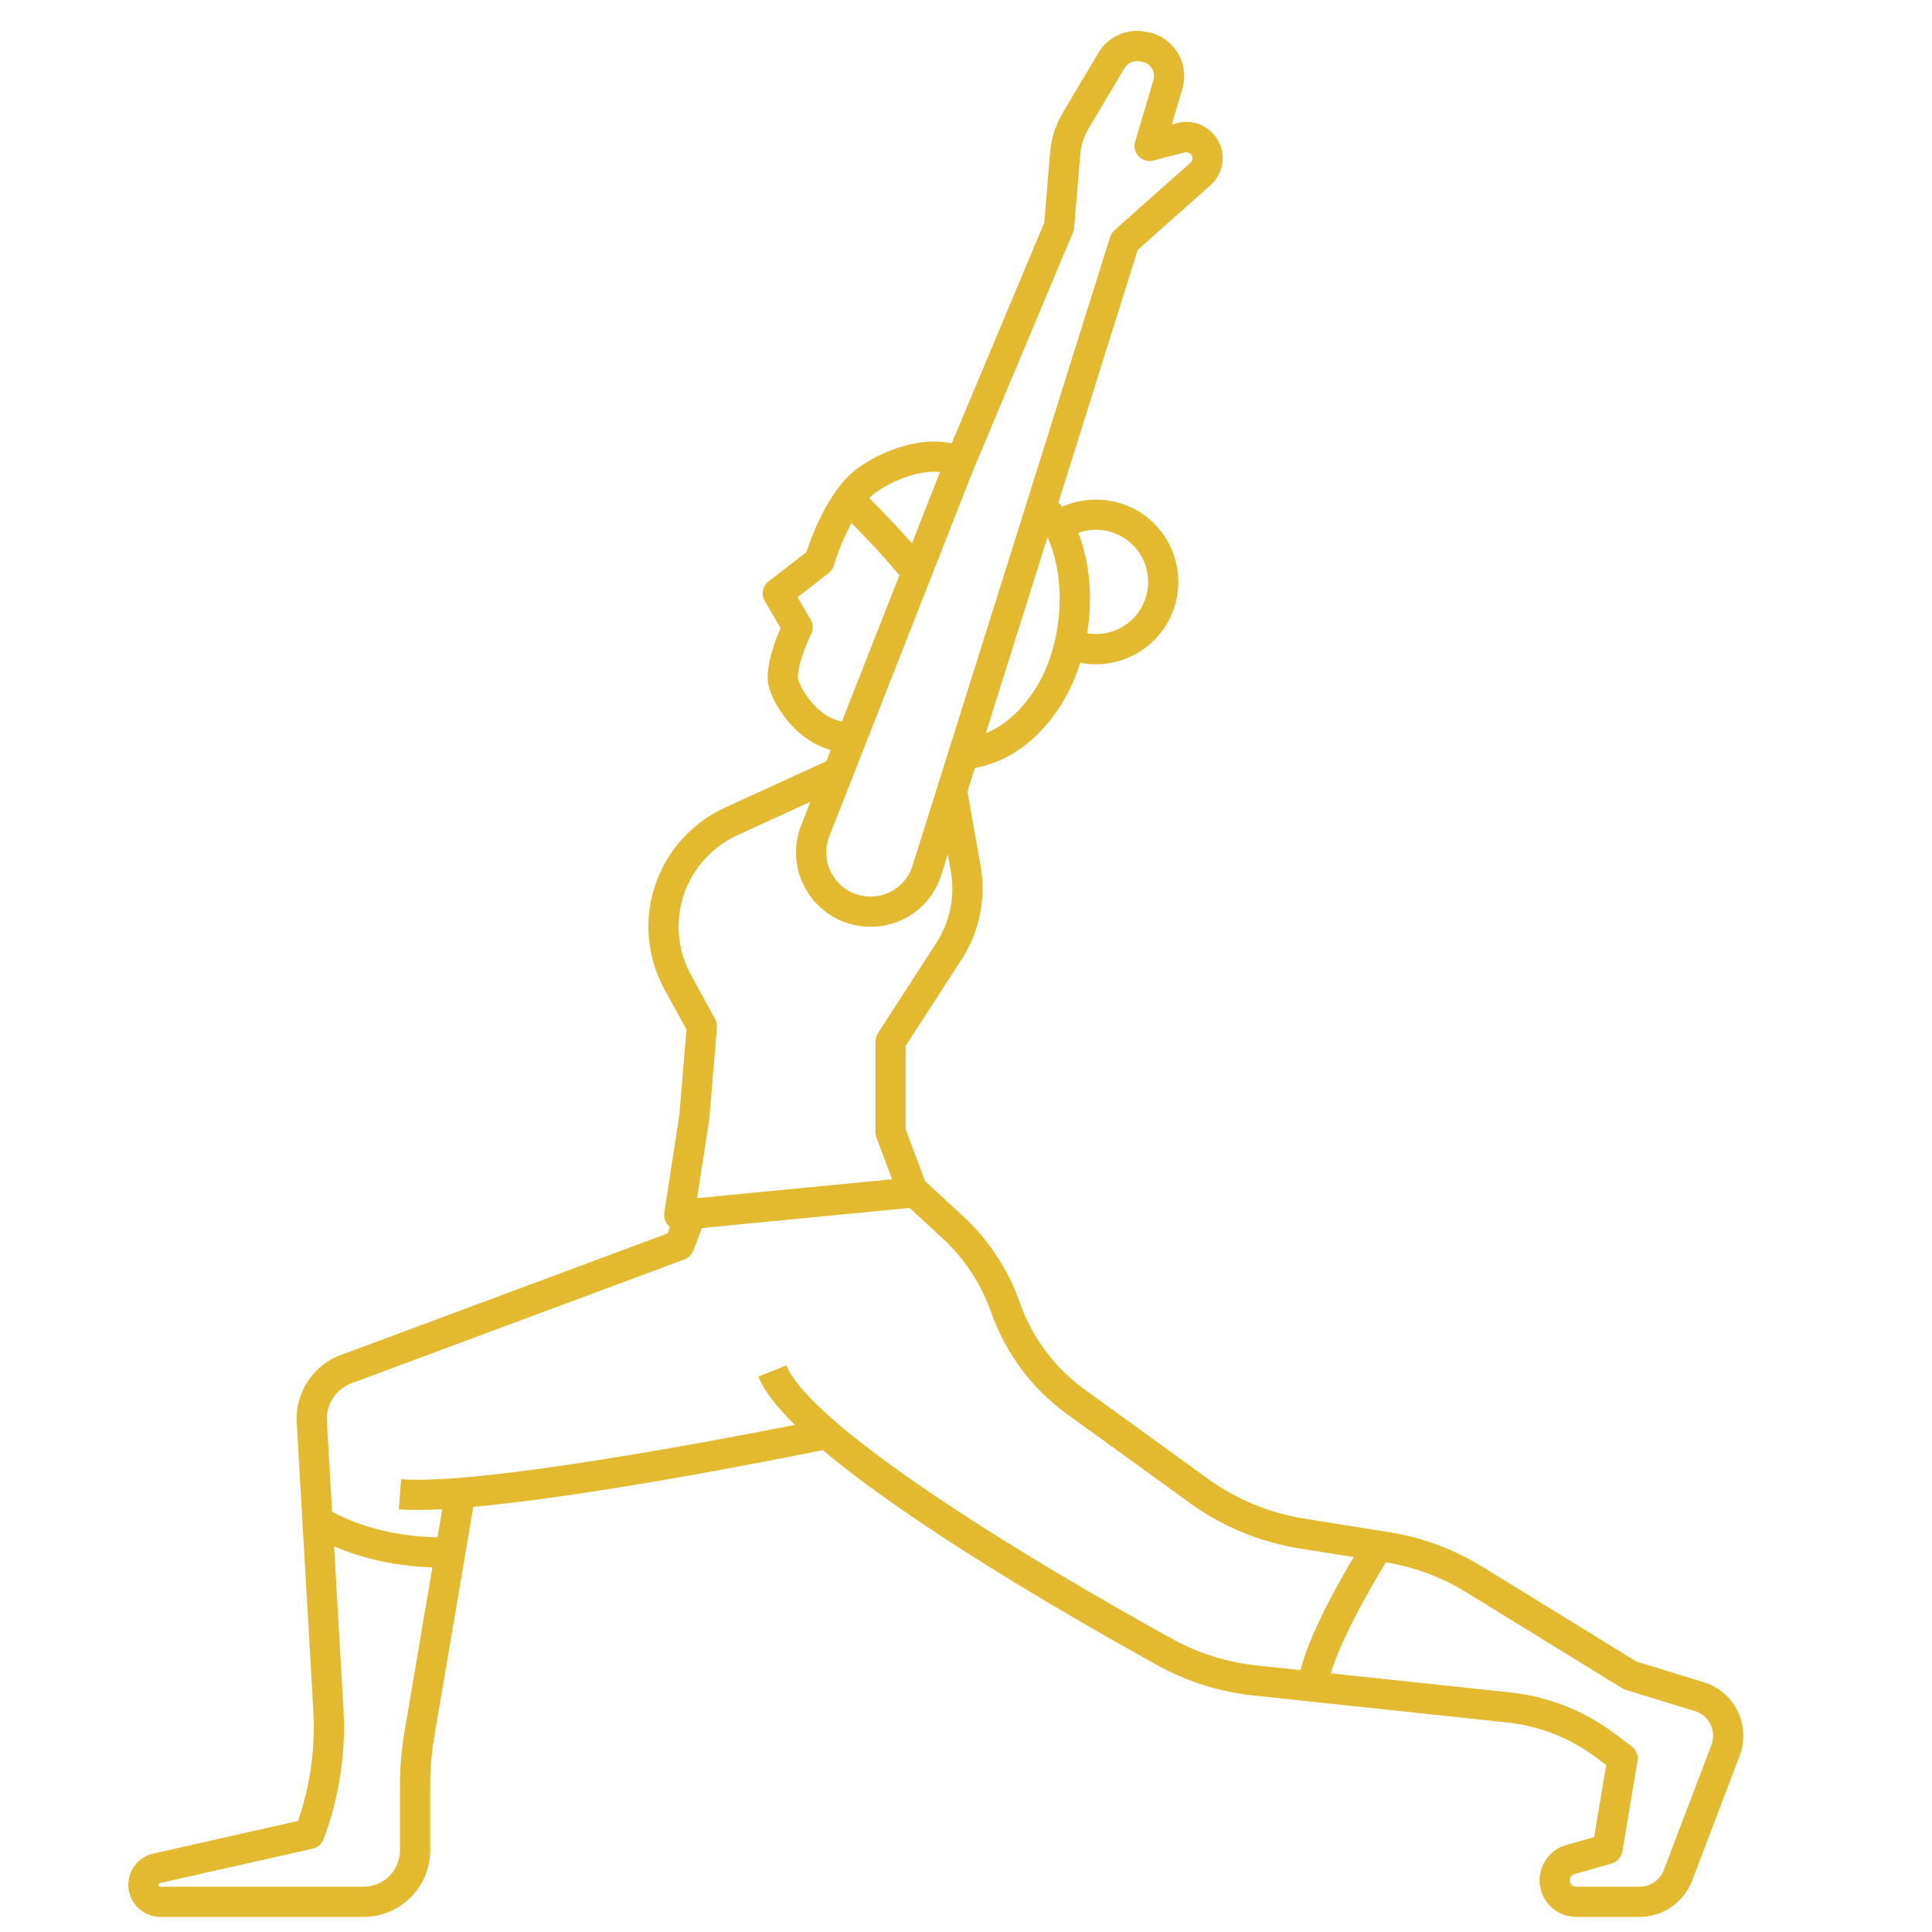
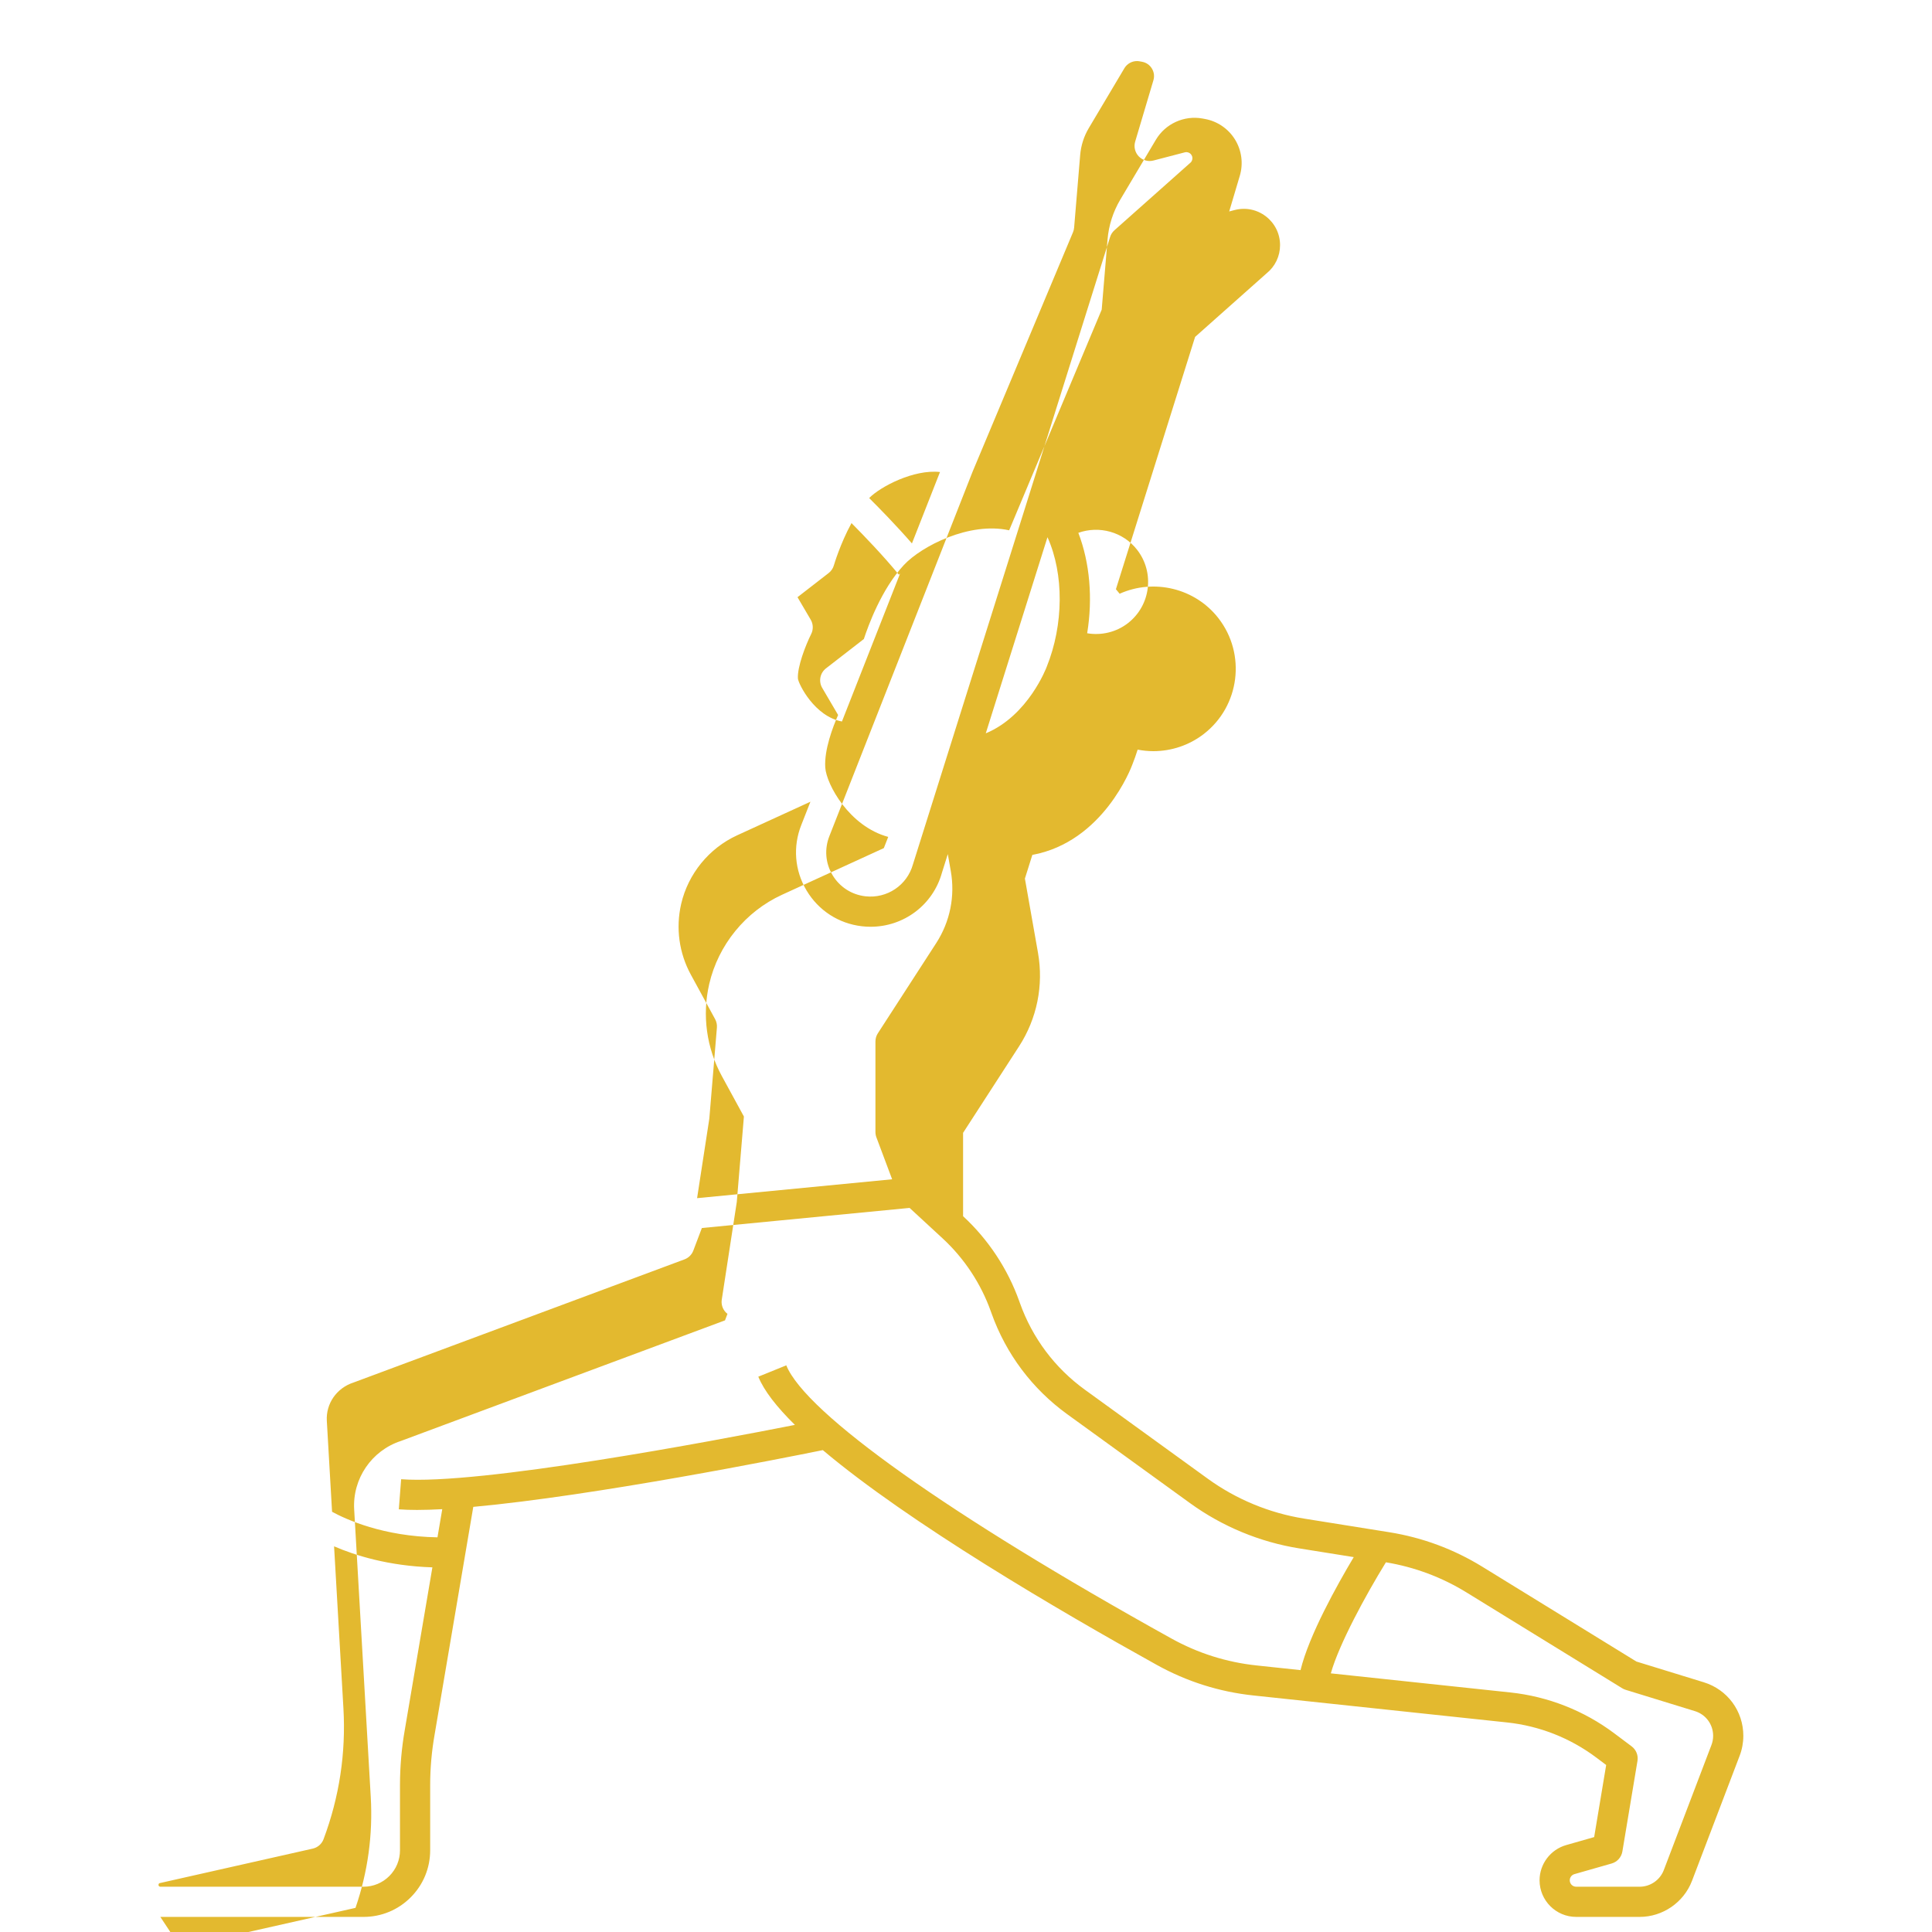
<svg xmlns="http://www.w3.org/2000/svg" enable-background="new 0 0 256 256" viewBox="0 0 256 256">
-   <path fill="#e3b92f" d="m21.246 254h26.925c2.358 0 4.575-.918 6.243-2.586s2.586-3.884 2.586-6.243v-8.63c0-2.232.197-4.48.587-6.693l5.125-30.18c16.062-1.465 41.111-6.461 46.315-7.52 11.416 9.626 31.194 21.214 44.244 28.456 3.981 2.21 8.289 3.573 12.802 4.053l33.624 3.577c4.281.455 8.364 2.062 11.809 4.645l1.321.991-1.592 9.554-3.717 1.062c-2.071.592-3.518 2.509-3.518 4.664 0 2.674 2.176 4.85 4.85 4.85h8.415c3.058 0 5.844-1.92 6.934-4.778l6.315-16.577c.323-.846.486-1.735.486-2.642 0-3.277-2.105-6.127-5.237-7.091l-8.931-2.748-20.411-12.56c-3.791-2.333-7.94-3.872-12.334-4.575l-11.311-1.81c-4.573-.732-8.972-2.554-12.723-5.27l-16.296-11.8c-3.979-2.881-6.956-6.851-8.609-11.479l-.095-.265c-1.528-4.279-4.101-8.169-7.439-11.251l-5.042-4.654-2.572-6.863v-11.046l7.412-11.455c2.382-3.682 3.275-8.088 2.513-12.407l-1.734-9.83.986-3.135c9.413-1.738 13.114-11.591 13.25-11.967.262-.65.492-1.313.703-1.983.69.134 1.388.203 2.084.203 2.386 0 4.749-.778 6.69-2.284 4.759-3.689 5.63-10.562 1.941-15.322-3.115-4.018-8.589-5.278-13.1-3.253-.104-.126-.196-.24-.308-.375-.067-.081-.122-.148-.186-.225l10.493-33.432 9.47-8.42c1.137-.917 1.787-2.276 1.787-3.74 0-1.5-.681-2.887-1.868-3.804-1.188-.917-2.7-1.226-4.152-.847l-.718.187 1.405-4.728c.479-1.614.25-3.362-.632-4.796-.881-1.435-2.337-2.43-3.992-2.731l-.33-.061c-2.425-.437-4.901.687-6.161 2.805l-4.722 7.942c-.949 1.595-1.533 3.417-1.687 5.268l-.776 9.316-12.263 29.235c-5.26-1.164-11.617 2.102-13.943 4.593-2.959 3.167-4.737 8.058-5.309 9.811l-5.017 3.889c-.795.616-1.009 1.726-.5 2.593l2.105 3.587c-.694 1.575-1.86 4.617-1.702 6.967.147 2.199 3.167 7.792 8.342 9.186l-.583 1.485-13.487 6.181c-4.844 2.22-8.452 6.646-9.65 11.839-.953 4.131-.36 8.455 1.669 12.177l2.929 5.369-.944 11.333-1.989 12.931c-.094.61.099 1.229.523 1.678.071.075.152.138.233.201l-.328.868-42.949 15.981c-3.878 1.268-6.423 4.999-6.188 9.073l2.197 38.088c.29 5.022-.39 9.964-2.021 14.705l-19.273 4.344c-1.894.474-3.217 2.167-3.217 4.12-.003 2.344 1.902 4.249 4.243 4.249zm193.706-30.297c.144.089.299.159.46.208l9.174 2.823c1.444.444 2.414 1.758 2.414 3.268 0 .418-.075.828-.224 1.218l-6.315 16.578c-.502 1.317-1.786 2.202-3.195 2.202h-8.415c-.469 0-.85-.381-.85-.85 0-.377.253-.714.617-.818l4.933-1.409c.743-.212 1.296-.833 1.423-1.594l2-12c.123-.737-.175-1.48-.773-1.929l-2.294-1.721c-4.021-3.016-8.789-4.891-13.786-5.422l-23.78-2.53c1.089-3.868 4.626-10.373 7.299-14.715 3.804.632 7.399 1.974 10.686 3.997zm-76.26-135.34c-.028.076-2.437 6.468-8.071 8.807l8.174-25.983c.005.008.013.021.017.029 2.177 4.845 2.14 11.551-.12 17.147zm11.991-15.5c2.337 3.016 1.786 7.372-1.23 9.71-1.544 1.197-3.508 1.657-5.397 1.337.75-4.597.363-9.316-1.171-13.307 2.753-.984 5.938-.139 7.798 2.26zm-8.505-42.09c.081-.193.131-.398.149-.607l.802-9.631c.104-1.249.498-2.479 1.139-3.556l4.722-7.942c.351-.59.992-.945 1.665-.945.113 0 .228.01.341.031l.33.061c.548.1 1.01.416 1.301.89s.364 1.029.206 1.563l-2.417 8.128c-.206.692-.022 1.441.479 1.96.502.519 1.246.729 1.943.545l4.151-1.083c.333-.085.58.052.697.143.117.09.314.294.314.639 0 .25-.113.481-.309.635-.033.025-.064.052-.096.08l-9.924 8.824c-.271.241-.471.55-.579.896l-11.089 35.333-15.029 47.78c-.777 2.792-3.438 4.571-6.309 4.246-1.825-.21-3.413-1.236-4.354-2.813-.942-1.577-1.092-3.46-.409-5.176l18.966-48.264zm-17.623 31.771-3.719 9.463c-2.07-2.376-4.293-4.648-5.666-6.013 1.508-1.53 5.923-3.829 9.385-3.45zm-18.826 27.382c-.104-1.544 1.021-4.444 1.755-5.91.303-.605.28-1.325-.063-1.909l-1.747-2.977 4.125-3.198c.336-.26.58-.621.697-1.029.011-.04.83-2.841 2.333-5.591 1.668 1.678 4.219 4.33 6.269 6.832l.163-.134-7.698 19.59c-3.625-.662-5.734-4.935-5.834-5.674zm-15.473 29.858c.921-3.993 3.695-7.396 7.42-9.102l9.711-4.451-1.205 3.067c-1.145 2.873-.892 6.043.694 8.699s4.258 4.381 7.331 4.736c.388.045.773.067 1.156.066 4.385 0 8.26-2.885 9.446-7.149l.779-2.478.397 2.252c.586 3.32-.1 6.708-1.932 9.539l-7.732 11.95c-.21.324-.321.701-.321 1.087v12c0 .24.043.478.127.702l2.084 5.558-25.844 2.501 1.609-10.458c.007-.046.013-.092.017-.138l1-12c.032-.39-.05-.78-.237-1.124l-3.216-5.896c-1.561-2.86-2.017-6.185-1.284-9.361zm-43.435 63.415 43.876-16.325c.541-.201.969-.626 1.173-1.167l1.132-2.989 27.525-2.664 4.374 4.038c2.865 2.645 5.073 5.984 6.385 9.658l.095.265c1.925 5.391 5.394 10.015 10.03 13.373l16.296 11.8c4.255 3.081 9.248 5.149 14.437 5.98l7.234 1.157c-2.202 3.691-5.933 10.37-7.05 14.974l-5.832-.62c-3.977-.423-7.773-1.625-11.283-3.573-29.372-16.3-48.446-29.83-51.025-36.192l-3.707 1.503c.76 1.875 2.464 4.041 4.848 6.389-10.86 2.143-41.825 7.998-52.175 7.199l-.307 3.988c.722.056 1.53.082 2.416.082 1.017 0 2.14-.037 3.34-.102l-.634 3.732c-7.217-.124-12.138-2.387-13.967-3.387l-.695-12.052c-.13-2.263 1.283-4.336 3.514-5.067zm-25.679 66.327 20.298-4.575c.657-.148 1.196-.618 1.433-1.249 2.089-5.571 2.975-11.408 2.632-17.347l-1.238-21.46c2.778 1.205 7.213 2.603 13.027 2.787l-3.648 21.483c-.428 2.429-.646 4.911-.646 7.375v8.63c0 1.29-.502 2.502-1.414 3.415-.912.912-2.125 1.414-3.415 1.414h-26.925c-.136.001-.246-.109-.246-.245 0-.113.077-.212.142-.228z" />
+   <path fill="#e3b92f" d="m21.246 254h26.925c2.358 0 4.575-.918 6.243-2.586s2.586-3.884 2.586-6.243v-8.63c0-2.232.197-4.48.587-6.693l5.125-30.18c16.062-1.465 41.111-6.461 46.315-7.52 11.416 9.626 31.194 21.214 44.244 28.456 3.981 2.21 8.289 3.573 12.802 4.053l33.624 3.577c4.281.455 8.364 2.062 11.809 4.645l1.321.991-1.592 9.554-3.717 1.062c-2.071.592-3.518 2.509-3.518 4.664 0 2.674 2.176 4.85 4.85 4.85h8.415c3.058 0 5.844-1.92 6.934-4.778l6.315-16.577c.323-.846.486-1.735.486-2.642 0-3.277-2.105-6.127-5.237-7.091l-8.931-2.748-20.411-12.56c-3.791-2.333-7.94-3.872-12.334-4.575l-11.311-1.81c-4.573-.732-8.972-2.554-12.723-5.27l-16.296-11.8c-3.979-2.881-6.956-6.851-8.609-11.479l-.095-.265c-1.528-4.279-4.101-8.169-7.439-11.251v-11.046l7.412-11.455c2.382-3.682 3.275-8.088 2.513-12.407l-1.734-9.83.986-3.135c9.413-1.738 13.114-11.591 13.25-11.967.262-.65.492-1.313.703-1.983.69.134 1.388.203 2.084.203 2.386 0 4.749-.778 6.69-2.284 4.759-3.689 5.63-10.562 1.941-15.322-3.115-4.018-8.589-5.278-13.1-3.253-.104-.126-.196-.24-.308-.375-.067-.081-.122-.148-.186-.225l10.493-33.432 9.47-8.42c1.137-.917 1.787-2.276 1.787-3.74 0-1.5-.681-2.887-1.868-3.804-1.188-.917-2.7-1.226-4.152-.847l-.718.187 1.405-4.728c.479-1.614.25-3.362-.632-4.796-.881-1.435-2.337-2.43-3.992-2.731l-.33-.061c-2.425-.437-4.901.687-6.161 2.805l-4.722 7.942c-.949 1.595-1.533 3.417-1.687 5.268l-.776 9.316-12.263 29.235c-5.26-1.164-11.617 2.102-13.943 4.593-2.959 3.167-4.737 8.058-5.309 9.811l-5.017 3.889c-.795.616-1.009 1.726-.5 2.593l2.105 3.587c-.694 1.575-1.86 4.617-1.702 6.967.147 2.199 3.167 7.792 8.342 9.186l-.583 1.485-13.487 6.181c-4.844 2.22-8.452 6.646-9.65 11.839-.953 4.131-.36 8.455 1.669 12.177l2.929 5.369-.944 11.333-1.989 12.931c-.094.61.099 1.229.523 1.678.071.075.152.138.233.201l-.328.868-42.949 15.981c-3.878 1.268-6.423 4.999-6.188 9.073l2.197 38.088c.29 5.022-.39 9.964-2.021 14.705l-19.273 4.344c-1.894.474-3.217 2.167-3.217 4.12-.003 2.344 1.902 4.249 4.243 4.249zm193.706-30.297c.144.089.299.159.46.208l9.174 2.823c1.444.444 2.414 1.758 2.414 3.268 0 .418-.075.828-.224 1.218l-6.315 16.578c-.502 1.317-1.786 2.202-3.195 2.202h-8.415c-.469 0-.85-.381-.85-.85 0-.377.253-.714.617-.818l4.933-1.409c.743-.212 1.296-.833 1.423-1.594l2-12c.123-.737-.175-1.48-.773-1.929l-2.294-1.721c-4.021-3.016-8.789-4.891-13.786-5.422l-23.78-2.53c1.089-3.868 4.626-10.373 7.299-14.715 3.804.632 7.399 1.974 10.686 3.997zm-76.26-135.34c-.028.076-2.437 6.468-8.071 8.807l8.174-25.983c.005.008.013.021.017.029 2.177 4.845 2.14 11.551-.12 17.147zm11.991-15.5c2.337 3.016 1.786 7.372-1.23 9.71-1.544 1.197-3.508 1.657-5.397 1.337.75-4.597.363-9.316-1.171-13.307 2.753-.984 5.938-.139 7.798 2.26zm-8.505-42.09c.081-.193.131-.398.149-.607l.802-9.631c.104-1.249.498-2.479 1.139-3.556l4.722-7.942c.351-.59.992-.945 1.665-.945.113 0 .228.01.341.031l.33.061c.548.1 1.01.416 1.301.89s.364 1.029.206 1.563l-2.417 8.128c-.206.692-.022 1.441.479 1.96.502.519 1.246.729 1.943.545l4.151-1.083c.333-.085.58.052.697.143.117.09.314.294.314.639 0 .25-.113.481-.309.635-.033.025-.064.052-.096.08l-9.924 8.824c-.271.241-.471.55-.579.896l-11.089 35.333-15.029 47.78c-.777 2.792-3.438 4.571-6.309 4.246-1.825-.21-3.413-1.236-4.354-2.813-.942-1.577-1.092-3.46-.409-5.176l18.966-48.264zm-17.623 31.771-3.719 9.463c-2.07-2.376-4.293-4.648-5.666-6.013 1.508-1.53 5.923-3.829 9.385-3.45zm-18.826 27.382c-.104-1.544 1.021-4.444 1.755-5.91.303-.605.28-1.325-.063-1.909l-1.747-2.977 4.125-3.198c.336-.26.58-.621.697-1.029.011-.04.83-2.841 2.333-5.591 1.668 1.678 4.219 4.33 6.269 6.832l.163-.134-7.698 19.59c-3.625-.662-5.734-4.935-5.834-5.674zm-15.473 29.858c.921-3.993 3.695-7.396 7.42-9.102l9.711-4.451-1.205 3.067c-1.145 2.873-.892 6.043.694 8.699s4.258 4.381 7.331 4.736c.388.045.773.067 1.156.066 4.385 0 8.26-2.885 9.446-7.149l.779-2.478.397 2.252c.586 3.32-.1 6.708-1.932 9.539l-7.732 11.95c-.21.324-.321.701-.321 1.087v12c0 .24.043.478.127.702l2.084 5.558-25.844 2.501 1.609-10.458c.007-.046.013-.092.017-.138l1-12c.032-.39-.05-.78-.237-1.124l-3.216-5.896c-1.561-2.86-2.017-6.185-1.284-9.361zm-43.435 63.415 43.876-16.325c.541-.201.969-.626 1.173-1.167l1.132-2.989 27.525-2.664 4.374 4.038c2.865 2.645 5.073 5.984 6.385 9.658l.095.265c1.925 5.391 5.394 10.015 10.03 13.373l16.296 11.8c4.255 3.081 9.248 5.149 14.437 5.98l7.234 1.157c-2.202 3.691-5.933 10.37-7.05 14.974l-5.832-.62c-3.977-.423-7.773-1.625-11.283-3.573-29.372-16.3-48.446-29.83-51.025-36.192l-3.707 1.503c.76 1.875 2.464 4.041 4.848 6.389-10.86 2.143-41.825 7.998-52.175 7.199l-.307 3.988c.722.056 1.53.082 2.416.082 1.017 0 2.14-.037 3.34-.102l-.634 3.732c-7.217-.124-12.138-2.387-13.967-3.387l-.695-12.052c-.13-2.263 1.283-4.336 3.514-5.067zm-25.679 66.327 20.298-4.575c.657-.148 1.196-.618 1.433-1.249 2.089-5.571 2.975-11.408 2.632-17.347l-1.238-21.46c2.778 1.205 7.213 2.603 13.027 2.787l-3.648 21.483c-.428 2.429-.646 4.911-.646 7.375v8.63c0 1.29-.502 2.502-1.414 3.415-.912.912-2.125 1.414-3.415 1.414h-26.925c-.136.001-.246-.109-.246-.245 0-.113.077-.212.142-.228z" />
</svg>